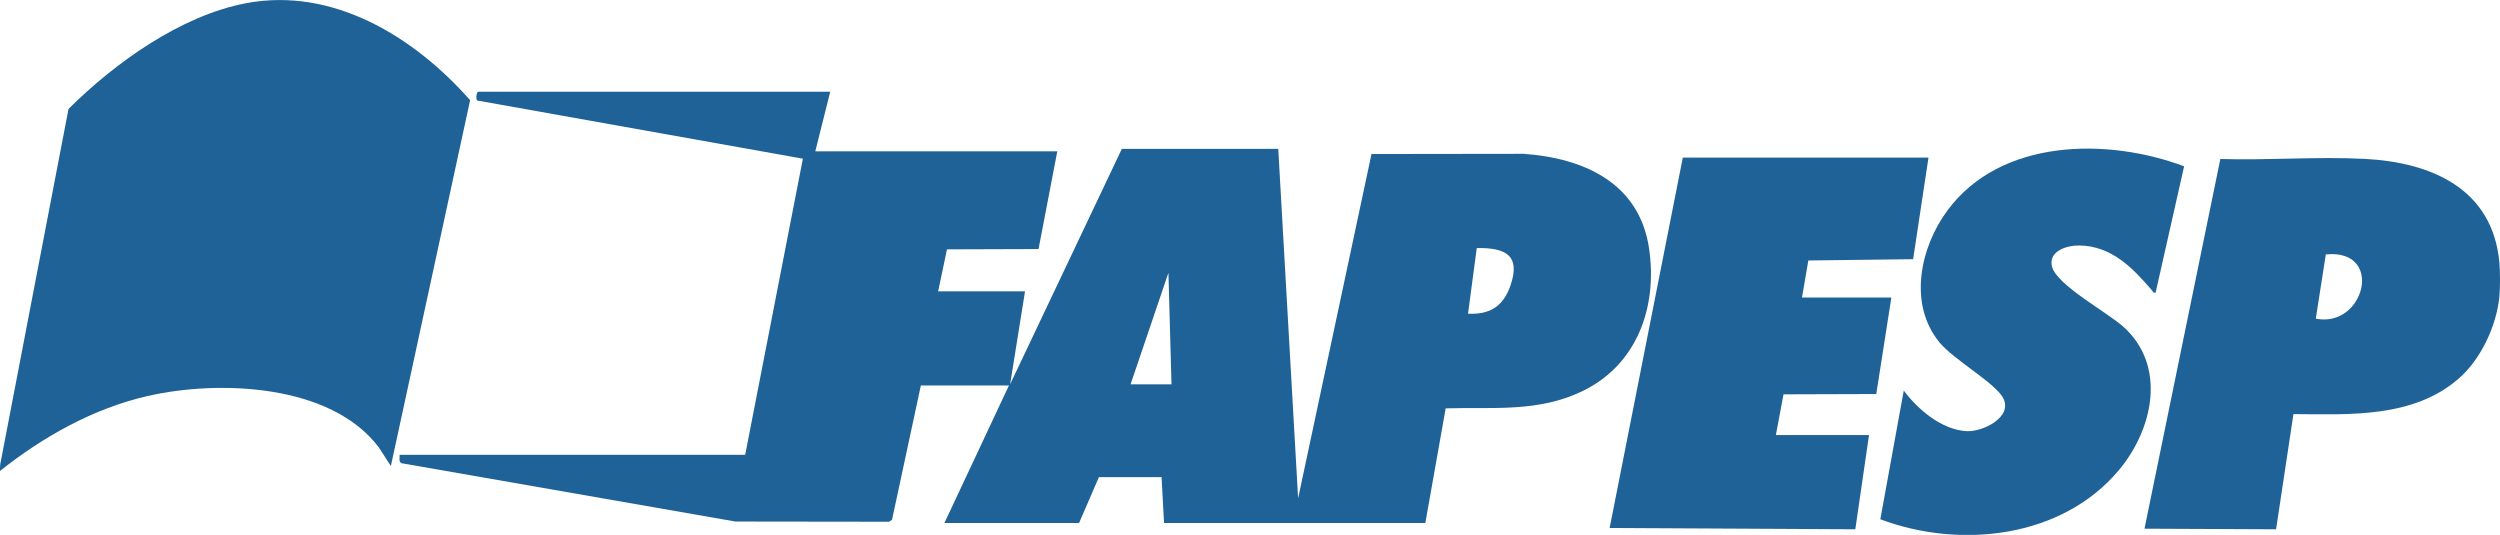
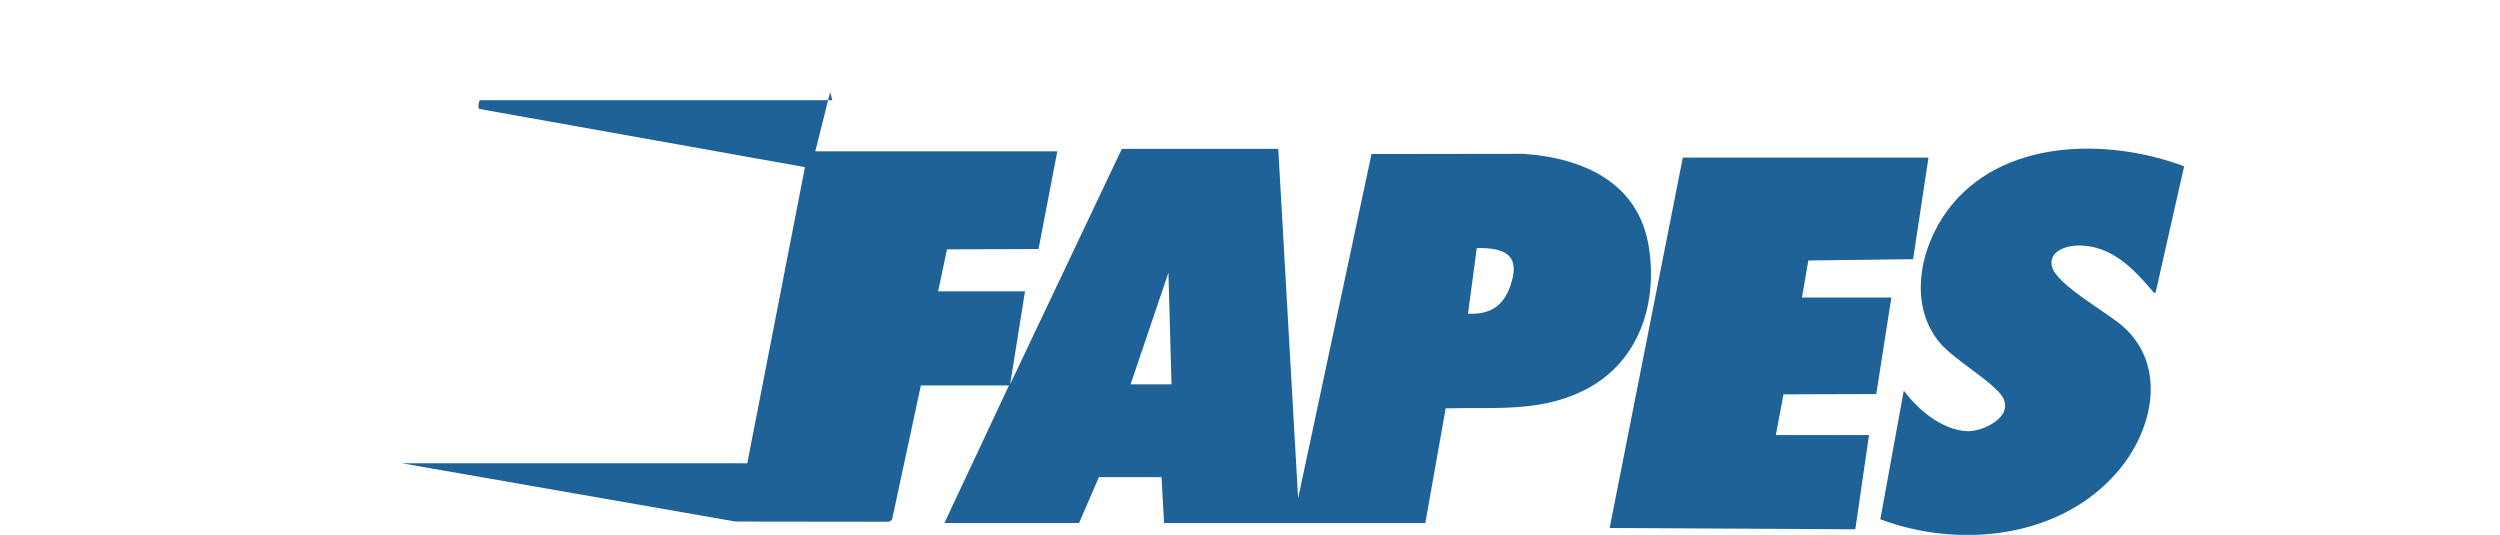
<svg xmlns="http://www.w3.org/2000/svg" id="Camada_2" data-name="Camada 2" viewBox="0 0 251.75 53.86">
  <defs>
    <style>
      .cls-1 {
        fill: #1f6297;
      }

      .cls-2 {
        fill: #1e6297;
      }
    </style>
  </defs>
  <g id="Camada_1-2" data-name="Camada 1">
    <g>
-       <path class="cls-1" d="M251.69,26.47c.08.88.08,2.5,0,3.37-.28,2.96-1.86,6.35-4.12,8.3-4.57,3.96-10.94,3.6-16.62,3.56l-1.75,11.6-13.25-.06,7.64-37.23c4.79.15,9.77-.26,14.54-.01,6.7.34,12.91,3.01,13.56,10.48ZM233.2,32.09c4.94.98,6.94-7.06,1.01-6.47l-1.01,6.47Z" />
-       <path class="cls-1" d="M83.6,9.25l-1.5,5.99h24.37l-1.89,9.84-9.22.03-.89,4.23h8.75l-1.5,9.36,11.25-23.71h15.75l2,35.19,7.39-34.67,15.3-.02c6.04.42,11.64,2.9,12.64,9.46.9,5.93-1.18,11.83-6.79,14.48-4.42,2.1-8.92,1.56-13.68,1.69l-2.05,11.55h-26.31l-.25-4.62h-6.31l-2,4.62h-13.56l6.5-13.85h-8.87l-2.9,13.51-.29.21-15.48-.02-33.61-5.87c-.33-.12-.19-.55-.21-.85h34.8l5.81-29.82-32.81-5.86c-.14-.19-.06-.88.13-.88h35.43ZM147.84,31.59c2.2.1,3.53-.75,4.25-2.8,1.09-3.09-.5-3.86-3.38-3.81l-.88,6.61ZM117.97,38.7l-.31-11.23-3.81,11.23h4.12Z" />
-       <path class="cls-2" d="M39.36,46.93l-1.2-1.86c-4.82-6.43-16.13-6.83-23.3-5.19-5.47,1.25-10.52,4.1-14.87,7.55l.03-.65L6.9,10.97C11.55,6.34,18.17,1.59,24.74.33c8.81-1.69,17.03,3.43,22.6,9.76l-7.98,36.84Z" />
+       <path class="cls-1" d="M83.6,9.25l-1.5,5.99h24.37l-1.89,9.84-9.22.03-.89,4.23h8.75l-1.5,9.36,11.25-23.71h15.75l2,35.19,7.39-34.67,15.3-.02c6.04.42,11.64,2.9,12.64,9.46.9,5.93-1.18,11.83-6.79,14.48-4.42,2.1-8.92,1.56-13.68,1.69l-2.05,11.55h-26.31l-.25-4.62h-6.31l-2,4.62h-13.56l6.5-13.85h-8.87l-2.9,13.51-.29.21-15.48-.02-33.61-5.87h34.8l5.81-29.82-32.81-5.86c-.14-.19-.06-.88.13-.88h35.43ZM147.84,31.59c2.2.1,3.53-.75,4.25-2.8,1.09-3.09-.5-3.86-3.38-3.81l-.88,6.61ZM117.97,38.7l-.31-11.23-3.81,11.23h4.12Z" />
      <polygon class="cls-2" points="194.2 15.87 192.65 26.1 182.1 26.23 181.46 29.96 190.46 29.96 188.94 39.68 179.6 39.71 178.83 43.81 188.21 43.81 186.83 53.3 162.09 53.17 169.46 15.87 194.2 15.87" />
      <path class="cls-1" d="M219.94,16.75l-2.87,12.72c-.23.05-.24-.08-.35-.21-1.91-2.23-4.06-4.5-7.33-4.54-1.23-.02-3.16.55-2.75,2.14.47,1.84,5.58,4.6,7.19,6.05,4.39,3.95,2.98,10.32-.44,14.41-5.73,6.87-15.99,8-24.04,4.97l2.36-12.96c1.43,1.92,3.83,3.96,6.35,4.09,1.58.08,4.73-1.42,3.63-3.39-.82-1.48-4.91-3.79-6.35-5.51-3.21-3.85-2-9.59.77-13.33,5.35-7.24,16.07-7.35,23.84-4.44Z" />
    </g>
  </g>
</svg>